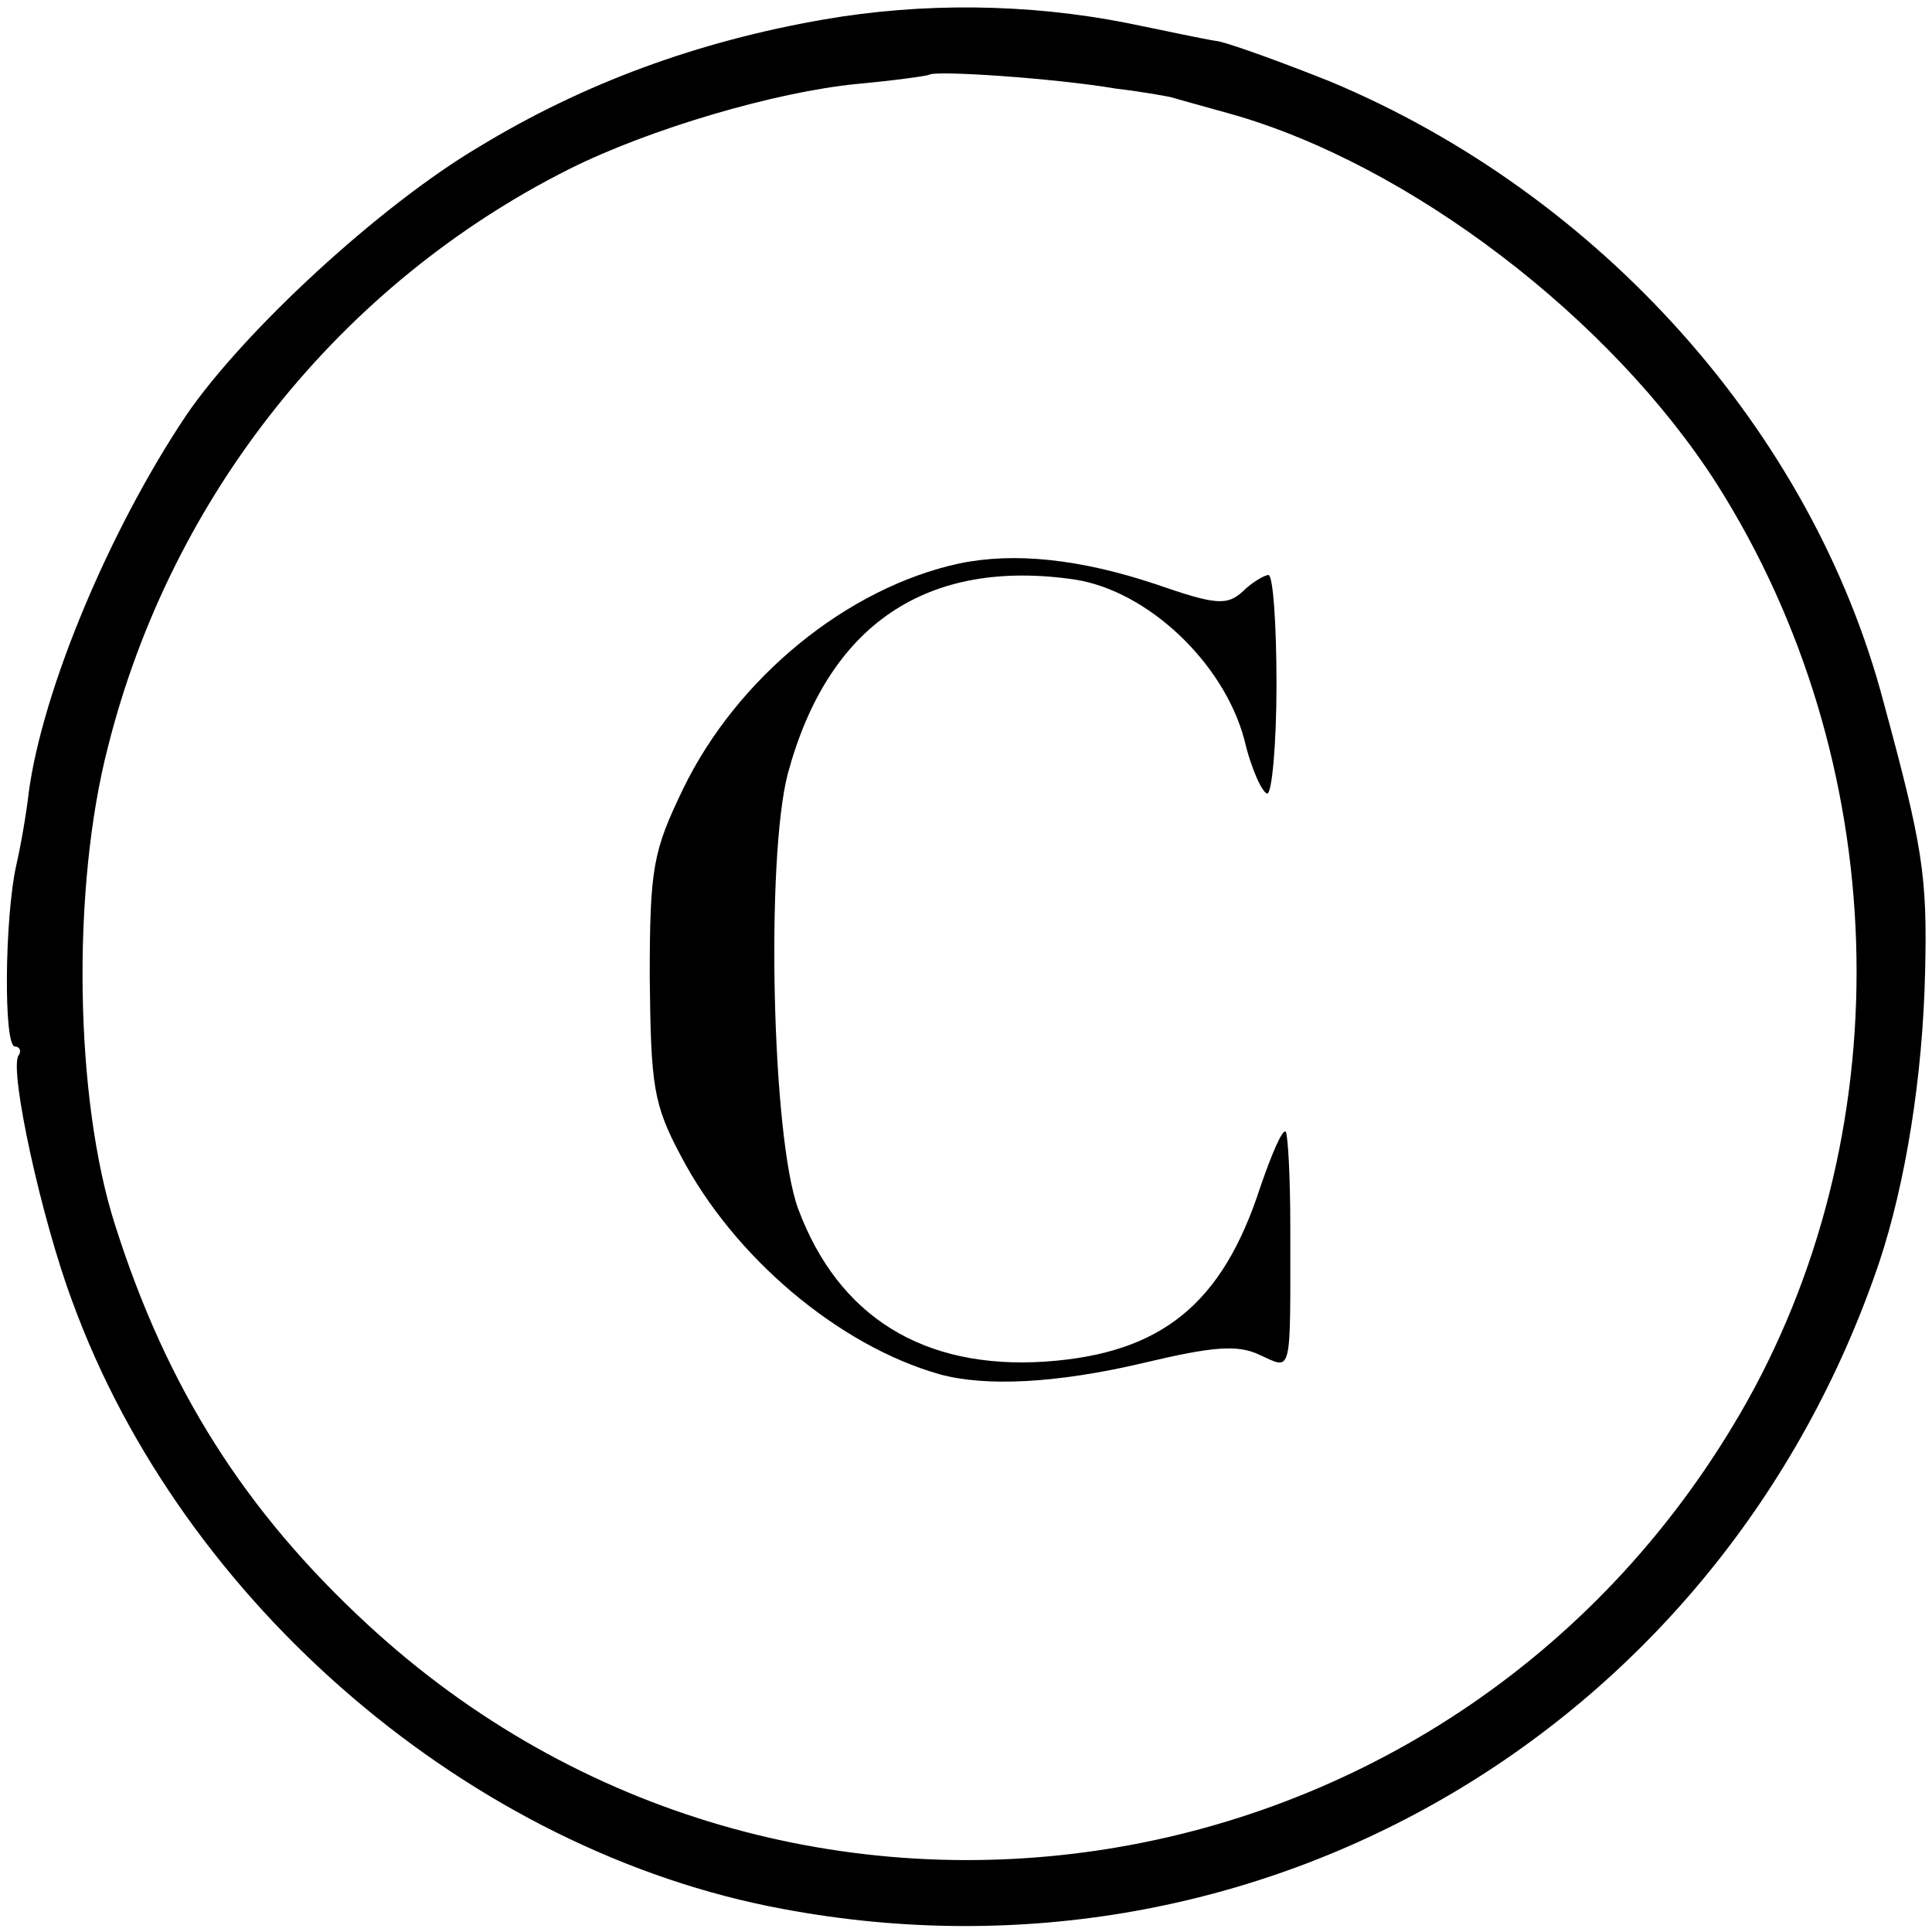
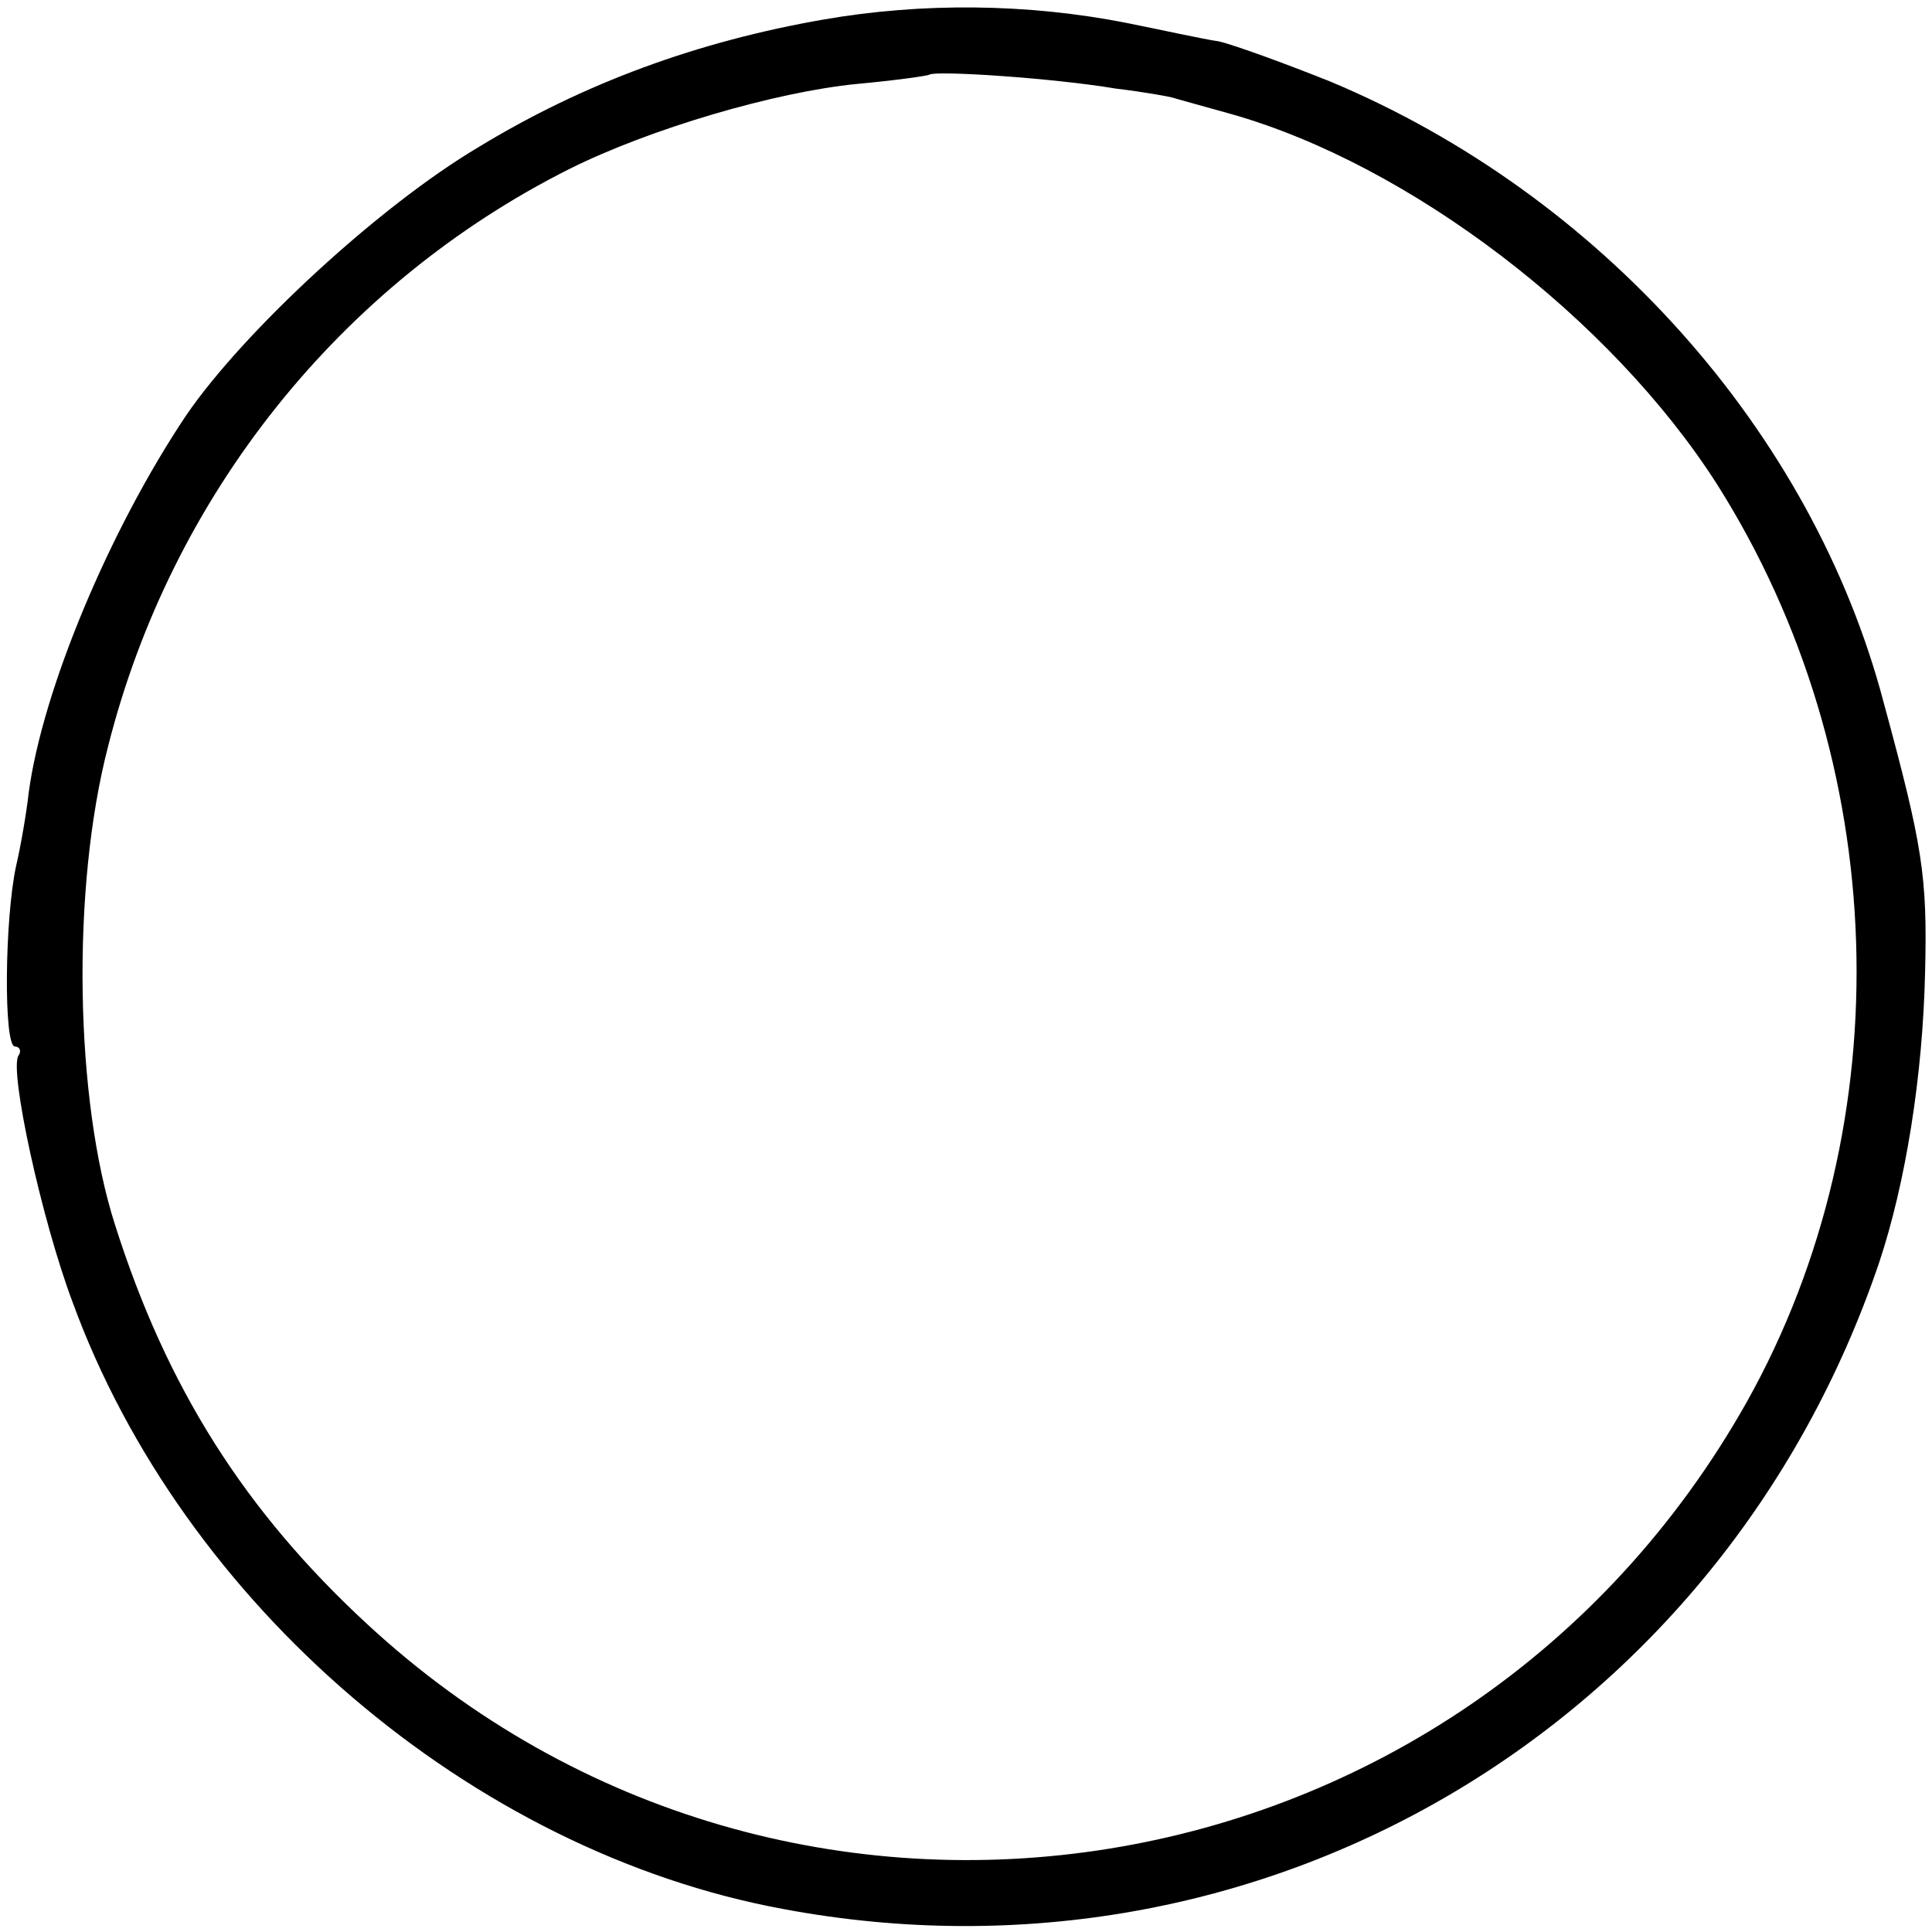
<svg xmlns="http://www.w3.org/2000/svg" version="1.0" width="168pt" height="168pt" viewBox="0 0 168 168" preserveAspectRatio="xMidYMid meet">
  <g transform="translate(0,168) scale(0.1,-0.1)" fill="#000000" stroke="none">
-     <path d="M716 1663 c-109 -19 -208 -55 -300 -111 -86 -51 -204 -160 -254 -233 -67 -100 -125 -239 -137 -328 -2 -18 -7 -47 -11 -64 -10 -46 -11 -157 -1 -157 4 0 6 -4 3 -8 -8 -13 20 -142 47 -214 96 -263 347 -478 618 -528 416 -78 816 158 953 562 23 69 38 162 40 253 2 83 -2 109 -36 234 -62 236 -247 442 -481 540 -40 16 -84 32 -97 35 -14 2 -50 10 -80 16 -86 17 -178 18 -264 3z m254 -60 c25 -3 47 -7 50 -8 3 -1 25 -7 50 -14 156 -44 331 -178 423 -322 152 -240 162 -555 26 -798 -247 -439 -833 -533 -1200 -193 -106 98 -174 205 -219 347 -35 109 -38 293 -6 416 55 218 202 402 401 502 70 35 179 67 250 74 33 3 61 7 63 8 5 4 109 -3 162 -12z" />
-     <path d="M834 1190 c-97 -21 -193 -99 -240 -196 -26 -54 -29 -68 -29 -164 1 -94 3 -110 27 -155 46 -88 137 -165 225 -190 40 -11 102 -8 178 10 59 14 81 16 100 7 29 -13 27 -21 27 111 0 43 -2 80 -4 83 -3 2 -12 -19 -22 -48 -33 -102 -86 -145 -187 -152 -106 -7 -180 39 -215 133 -23 63 -28 305 -9 378 35 130 121 188 250 169 63 -10 129 -72 147 -139 6 -26 16 -47 20 -47 4 0 8 43 8 95 0 52 -3 95 -7 95 -3 0 -14 -6 -22 -14 -14 -13 -24 -12 -76 6 -66 22 -123 28 -171 18z" />
+     <path d="M716 1663 c-109 -19 -208 -55 -300 -111 -86 -51 -204 -160 -254 -233 -67 -100 -125 -239 -137 -328 -2 -18 -7 -47 -11 -64 -10 -46 -11 -157 -1 -157 4 0 6 -4 3 -8 -8 -13 20 -142 47 -214 96 -263 347 -478 618 -528 416 -78 816 158 953 562 23 69 38 162 40 253 2 83 -2 109 -36 234 -62 236 -247 442 -481 540 -40 16 -84 32 -97 35 -14 2 -50 10 -80 16 -86 17 -178 18 -264 3z m254 -60 c25 -3 47 -7 50 -8 3 -1 25 -7 50 -14 156 -44 331 -178 423 -322 152 -240 162 -555 26 -798 -247 -439 -833 -533 -1200 -193 -106 98 -174 205 -219 347 -35 109 -38 293 -6 416 55 218 202 402 401 502 70 35 179 67 250 74 33 3 61 7 63 8 5 4 109 -3 162 -12" />
  </g>
</svg>